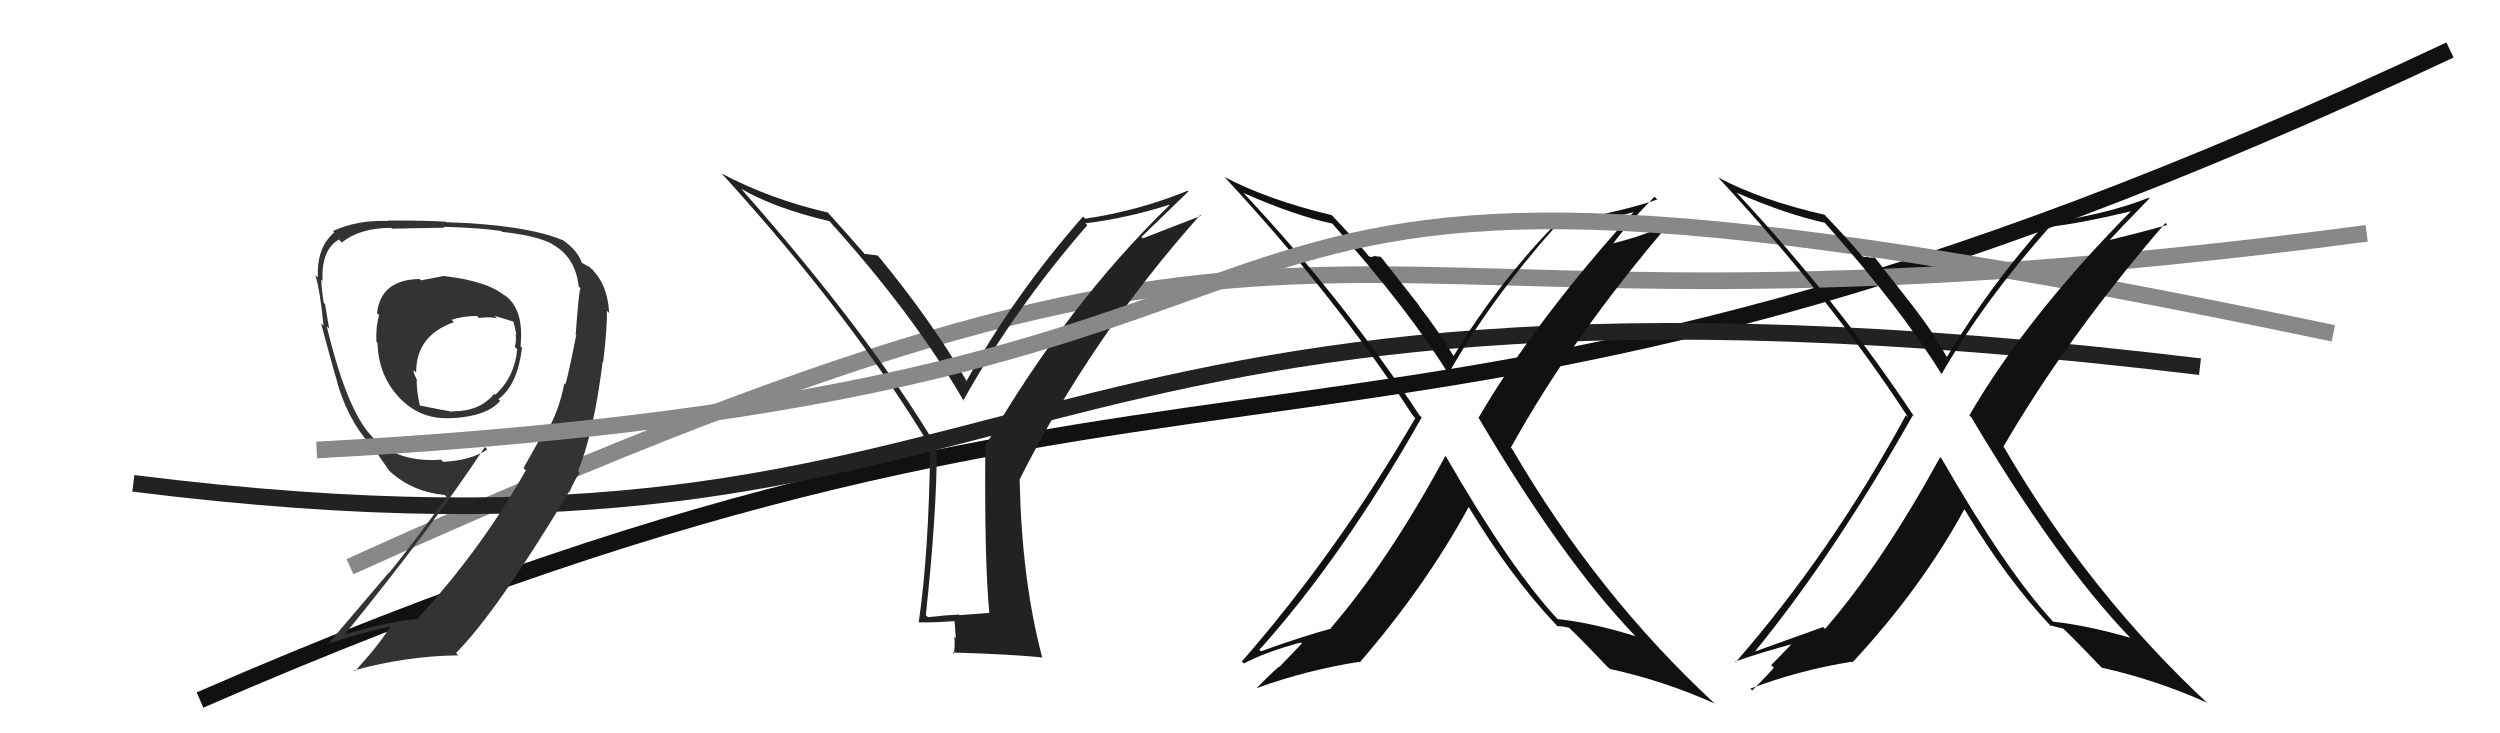
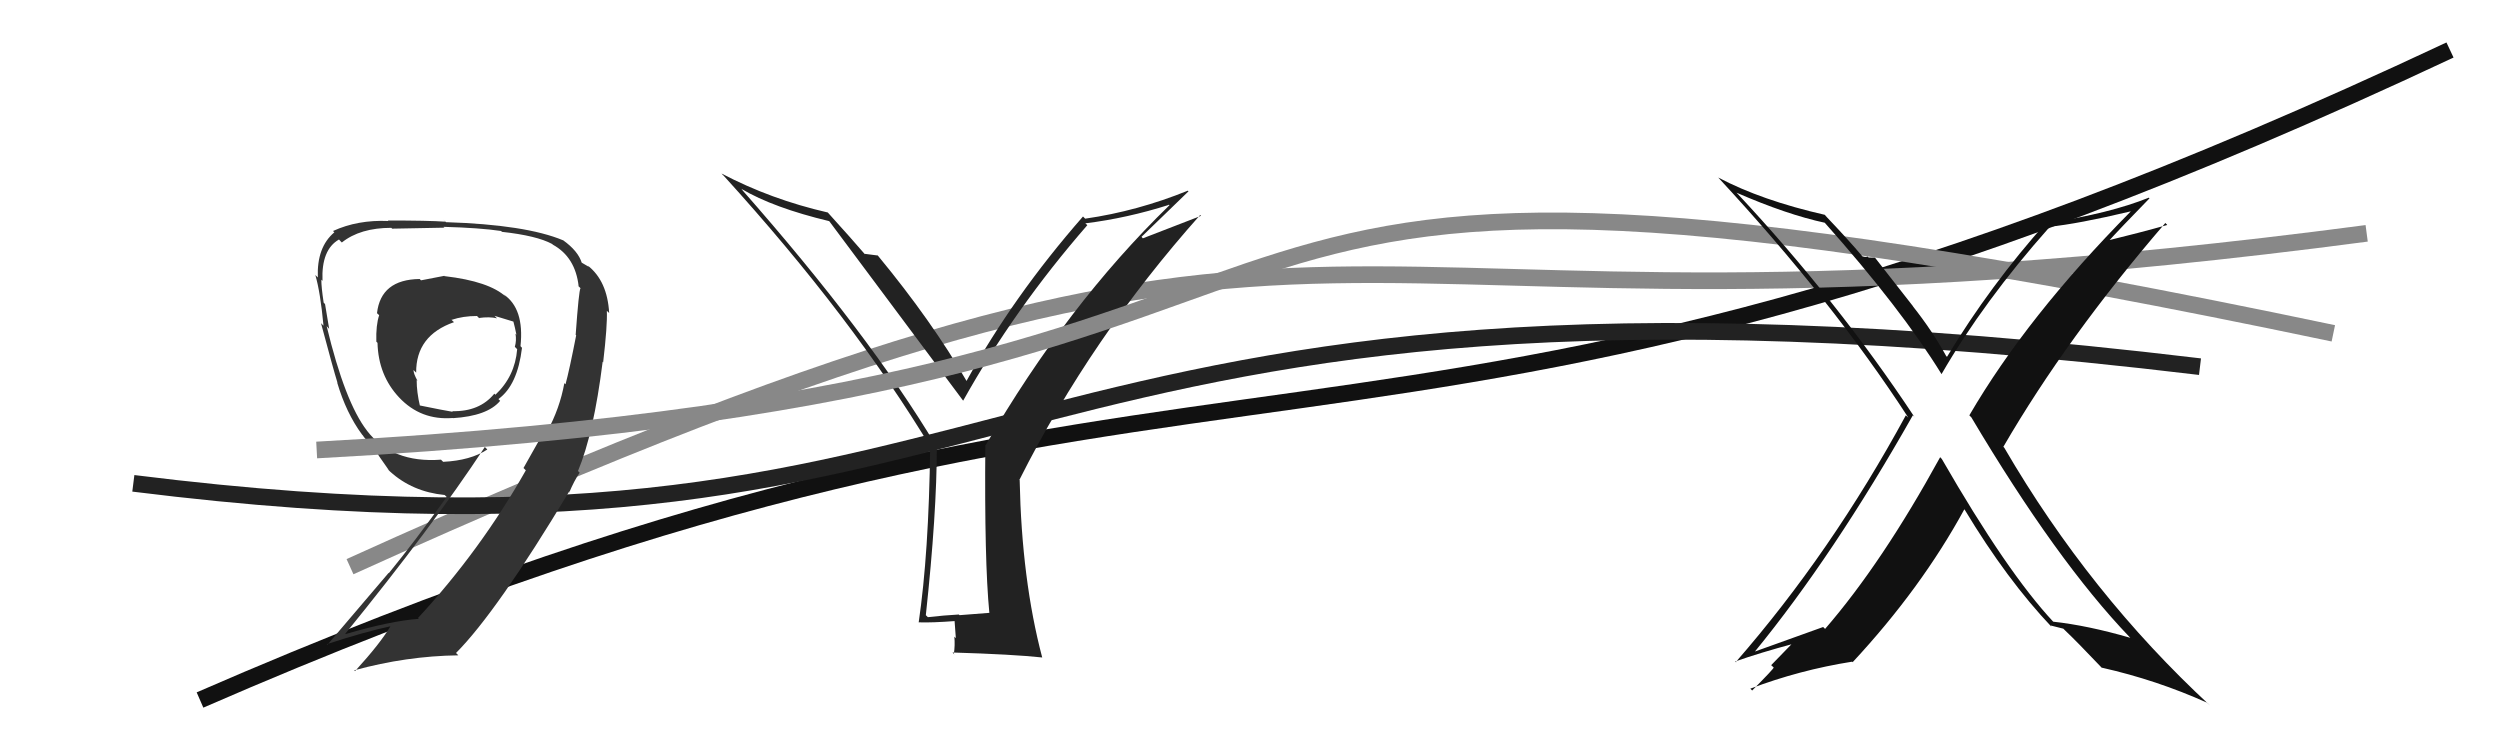
<svg xmlns="http://www.w3.org/2000/svg" width="150" height="44" viewBox="0,0,150,44">
  <path d="M12 42 C74 15,81 34,147 3" stroke="#111" fill="none" />
  <path d="M21 34 C85 5,74 23,142 14" stroke="#888" fill="none" />
-   <path fill="#222" d="M59.53 36.93L59.37 36.77L57.57 36.91L57.53 36.87Q56.63 36.92 55.67 37.03L55.68 37.04L55.55 36.91Q56.21 30.79 56.21 26.80L56.08 26.67L56.17 26.76Q52.15 20.04 44.50 11.36L44.58 11.43L44.48 11.33Q46.41 12.47 49.76 13.27L49.74 13.25L49.71 13.21Q54.84 18.88 57.85 24.10L57.78 24.03L57.79 24.04Q60.86 18.54 65.24 13.51L65.13 13.41L65.12 13.40Q67.63 13.09 70.14 12.29L70.01 12.16L70.17 12.31Q64.01 18.30 59.14 26.71L59.11 26.68L59.12 26.69Q59.06 33.68 59.36 36.76ZM68.49 14.21L71.31 11.48L71.27 11.44Q68.24 12.67 65.11 13.12L65.08 13.09L64.98 12.99Q60.80 17.76 57.99 22.86L58.02 22.89L58.00 22.87Q55.90 19.25 52.70 15.37L52.61 15.27L52.67 15.33Q52.37 15.30 51.88 15.23L51.92 15.28L51.88 15.24Q51.17 14.41 49.65 12.73L49.70 12.79L49.67 12.75Q46.26 11.97 43.29 10.41L43.38 10.51L43.40 10.52Q51.15 19.04 55.91 26.95L55.91 26.95L55.81 26.85Q55.73 33.21 55.12 37.35L55.08 37.31L55.11 37.34Q55.90 37.37 57.35 37.26L57.27 37.19L57.35 38.29L57.26 38.20Q57.31 38.71 57.23 39.24L57.32 39.33L57.15 39.15Q60.80 39.26 62.55 39.45L62.53 39.44L62.53 39.44Q61.30 34.78 61.18 28.80L61.13 28.74L61.17 28.78Q65.46 20.25 72.01 12.90L72.06 12.95L68.57 14.30Z" />
+   <path fill="#222" d="M59.53 36.93L59.37 36.77L57.57 36.91L57.53 36.87Q56.63 36.92 55.67 37.03L55.68 37.04L55.55 36.91Q56.21 30.79 56.21 26.80L56.08 26.67L56.17 26.76Q52.15 20.04 44.50 11.36L44.58 11.43L44.48 11.33Q46.41 12.47 49.76 13.27L49.74 13.25L49.71 13.21L57.78 24.03L57.79 24.04Q60.86 18.54 65.24 13.51L65.13 13.41L65.12 13.40Q67.63 13.09 70.14 12.29L70.01 12.16L70.17 12.31Q64.01 18.30 59.14 26.71L59.11 26.68L59.12 26.69Q59.06 33.68 59.36 36.76ZM68.49 14.21L71.31 11.48L71.27 11.44Q68.24 12.67 65.11 13.12L65.08 13.09L64.98 12.99Q60.80 17.76 57.99 22.86L58.02 22.89L58.00 22.87Q55.90 19.25 52.70 15.37L52.61 15.27L52.67 15.33Q52.37 15.30 51.88 15.23L51.92 15.28L51.88 15.24Q51.17 14.41 49.65 12.73L49.70 12.79L49.67 12.75Q46.26 11.97 43.29 10.41L43.38 10.51L43.40 10.52Q51.15 19.04 55.91 26.95L55.91 26.95L55.81 26.85Q55.73 33.21 55.12 37.35L55.08 37.31L55.11 37.34Q55.90 37.37 57.35 37.26L57.27 37.19L57.35 38.29L57.26 38.20Q57.31 38.71 57.23 39.24L57.32 39.33L57.15 39.15Q60.80 39.26 62.55 39.45L62.53 39.44L62.53 39.44Q61.30 34.78 61.18 28.80L61.13 28.74L61.17 28.78Q65.46 20.25 72.01 12.90L72.06 12.95L68.57 14.30Z" />
  <path d="M8 29 C64 36,57 13,132 22" stroke="#222" fill="none" />
-   <path fill="#111" d="M86.89 27.51L86.74 27.36L86.73 27.35Q83.27 33.72 79.85 37.68L79.88 37.71L79.88 37.71Q78.09 38.20 75.65 39.08L75.65 39.08L75.56 38.99Q80.54 33.46 85.30 25.05L85.17 24.92L85.17 24.92Q80.65 18.03 74.67 11.64L74.66 11.63L74.61 11.58Q77.67 12.93 79.96 13.42L79.90 13.37L79.86 13.33Q84.52 18.56 86.96 22.52L86.94 22.50L86.89 22.45Q89.39 18.02 93.31 13.61L93.50 13.79L93.43 13.73Q95.05 13.45 98.25 12.68L98.22 12.65L98.15 12.58Q92.18 19.13 88.71 25.07L88.56 24.92L88.73 25.09Q93.77 33.64 98.15 38.20L98.27 38.33L98.12 38.17Q95.52 37.36 93.43 37.14L93.59 37.30L93.56 37.26Q90.66 34.18 86.74 27.36ZM93.38 37.51L93.45 37.58L93.45 37.57Q93.70 37.56 94.16 37.67L94.19 37.71L94.19 37.71Q94.91 38.39 96.43 39.99L96.57 40.12L96.57 40.13Q99.85 40.85 102.90 42.22L102.92 42.25L102.90 42.23Q95.82 35.68 90.72 26.92L90.61 26.82L90.65 26.86Q94.35 20.17 100.25 13.31L100.29 13.35L100.28 13.34Q98.92 14.07 96.75 14.61L96.70 14.55L96.78 14.63Q97.52 13.59 99.27 11.80L99.26 11.79L99.44 11.97Q96.99 12.80 93.30 13.37L93.16 13.23L93.35 13.41Q89.79 17.09 87.20 21.39L87.23 21.42L87.28 21.47Q86.26 19.77 85.08 18.28L85.21 18.41L82.85 15.41L82.43 15.36L82.42 15.35Q82.38 15.46 82.15 15.39L82.04 15.28L82.09 15.32Q81.48 14.57 80.00 13.01L79.96 12.97L79.90 12.91Q76.04 11.98 73.45 10.61L73.63 10.78L73.58 10.74Q80.20 17.89 84.77 24.93L84.91 25.08L84.92 25.08Q80.26 33.10 74.51 39.69L74.58 39.76L74.63 39.81Q75.92 39.12 78.05 38.55L78.11 38.61L76.77 40.01L76.76 40.00Q76.72 39.96 75.39 41.29L75.43 41.33L75.39 41.29Q78.38 40.21 81.54 39.71L81.64 39.81L81.58 39.75Q85.53 35.18 88.12 30.42L88.23 30.53L88.12 30.42Q90.67 34.64 93.37 37.49Z" />
  <path fill="#333" d="M26.70 16.59L26.66 16.55L25.26 16.82L25.18 16.74Q22.85 16.77 22.62 18.79L22.65 18.82L22.75 18.91Q22.55 19.51 22.58 20.50L22.58 20.50L22.65 20.57Q22.70 22.52 23.95 23.85L23.92 23.82L23.95 23.85Q25.25 25.23 27.16 25.08L27.11 25.03L27.17 25.09Q29.25 24.96 30.01 24.05L29.91 23.95L29.91 23.94Q31.05 23.11 31.32 20.87L31.33 20.88L31.23 20.77Q31.47 18.50 30.21 17.66L30.22 17.67L30.36 17.81Q29.35 16.88 26.69 16.57ZM32.70 25.79L32.70 25.79L31.41 28.08L31.55 28.22Q28.84 33.01 25.08 37.08L24.99 36.99L25.13 37.13Q23.45 37.25 20.75 38.04L20.75 38.05L20.72 38.02Q25.93 31.62 29.09 26.82L29.10 26.83L29.24 26.97Q28.23 27.63 26.59 27.71L26.58 27.70L26.46 27.58Q23.52 27.80 22.00 25.82L21.90 25.72L22.02 25.84Q20.70 24.14 19.60 19.57L19.65 19.62L19.75 19.73Q19.65 19.17 19.50 18.23L19.50 18.24L19.42 18.16Q19.28 17.24 19.28 16.78L19.42 16.92L19.35 16.85Q19.27 14.98 20.34 14.37L20.43 14.47L20.51 14.55Q21.61 13.67 23.48 13.67L23.59 13.78L23.53 13.72Q26.67 13.66 26.67 13.66L26.75 13.74L26.61 13.61Q28.81 13.67 30.07 13.86L30.13 13.93L30.11 13.91Q32.21 14.14 33.13 14.64L33.12 14.63L33.17 14.68Q34.53 15.43 34.72 17.19L34.64 17.10L34.83 17.29Q34.73 17.43 34.54 20.09L34.49 20.04L34.57 20.12Q34.16 22.22 33.93 23.06L33.96 23.08L33.86 22.99Q33.59 24.50 32.82 25.91ZM34.78 28.36L34.76 28.34L34.68 28.26Q35.62 26.01 36.16 21.70L36.22 21.77L36.19 21.73Q36.45 19.52 36.41 18.64L36.39 18.63L36.55 18.78Q36.44 16.85 35.26 15.93L35.33 16.01L34.87 15.74L34.91 15.78Q34.69 15.06 33.78 14.41L33.78 14.42L33.79 14.42Q31.55 13.48 26.76 13.33L26.59 13.17L26.72 13.30Q25.70 13.23 23.27 13.23L23.37 13.34L23.30 13.26Q21.46 13.18 19.98 13.86L20.02 13.90L20.06 13.94Q19.00 14.83 19.07 16.65L18.94 16.52L18.92 16.50Q19.22 17.52 19.41 19.54L19.44 19.57L19.26 19.39Q19.99 22.13 20.25 22.97L20.22 22.94L20.23 22.95Q20.77 24.78 21.72 26.07L21.84 26.20L21.76 26.12Q21.93 26.36 22.31 26.74L22.37 26.80L22.39 26.82Q22.68 27.30 23.33 28.21L23.23 28.12L23.40 28.29Q24.74 29.51 26.68 29.70L26.66 29.68L26.80 29.82Q24.89 32.48 23.33 34.39L23.32 34.37L19.64 38.69L19.61 38.65Q21.86 37.91 23.50 37.56L23.55 37.61L23.46 37.52Q22.86 38.56 21.30 40.27L21.28 40.25L21.25 40.22Q24.38 39.36 27.50 39.32L27.53 39.35L27.36 39.18Q29.81 36.72 34.15 29.49L34.18 29.51L34.16 29.57L34.15 29.56Q34.44 28.86 34.78 28.36ZM28.64 18.98L28.78 19.12L28.73 19.08Q29.37 18.99 29.82 19.10L29.85 19.13L29.67 18.95Q30.44 19.18 30.82 19.30L30.81 19.29L30.80 19.28Q30.90 19.65 30.98 20.06L31.03 20.12L30.93 20.02Q31.00 20.43 30.89 20.81L30.92 20.84L31.03 20.95Q30.90 22.58 29.72 23.69L29.80 23.76L29.66 23.62Q28.77 24.71 27.13 24.67L27.08 24.62L27.17 24.71Q26.67 24.63 25.15 24.32L25.12 24.29L25.20 24.37Q25.00 23.53 25.00 22.81L24.96 22.77L25.05 22.85Q24.81 22.42 24.81 22.20L24.83 22.22L24.97 22.36Q24.95 20.13 27.24 19.33L27.07 19.17L27.10 19.19Q27.78 18.96 28.62 18.96Z" />
  <path d="M19 27 C93 23,59 3,140 20" stroke="#888" fill="none" />
  <path fill="#111" d="M116.39 27.41L116.34 27.36L116.41 27.43Q112.93 33.78 109.50 37.74L109.56 37.79L109.39 37.62Q107.71 38.22 105.27 39.10L105.14 38.97L105.28 39.11Q110.01 33.33 114.77 24.92L114.92 25.06L114.86 25.01Q110.24 18.03 104.26 11.63L104.29 11.66L104.19 11.56Q107.22 12.88 109.51 13.37L109.41 13.28L109.42 13.29Q114.06 18.50 116.50 22.46L116.64 22.60L116.49 22.45Q119.03 18.06 122.95 13.65L123.02 13.71L122.92 13.61Q124.65 13.44 127.85 12.68L127.84 12.67L127.85 12.68Q121.62 18.98 118.16 24.92L118.17 24.93L118.28 25.04Q123.40 33.66 127.78 38.23L127.89 38.34L127.82 38.27Q125.28 37.53 123.19 37.30L123.19 37.30L123.21 37.32Q120.43 34.35 116.51 27.54ZM123.08 37.60L123.01 37.54L123.00 37.52Q123.34 37.60 123.80 37.72L123.72 37.64L123.90 37.82Q124.59 38.47 126.11 40.07L126.14 40.09L126.11 40.06Q129.40 40.80 132.44 42.17L132.56 42.29L132.61 42.34Q125.36 35.63 120.26 26.87L120.18 26.78L120.20 26.81Q124.02 20.23 129.92 13.38L130.02 13.48L130.03 13.50Q128.40 13.96 126.23 14.49L126.26 14.52L126.37 14.63Q127.22 13.69 128.97 11.90L129.03 11.96L128.93 11.86Q126.60 12.80 122.90 13.37L122.90 13.37L122.83 13.29Q119.41 17.11 116.82 21.41L116.83 21.42L116.77 21.36Q115.94 19.85 114.76 18.36L114.80 18.40L112.50 15.46L112.12 15.45L112.05 15.39Q111.97 15.45 111.74 15.38L111.80 15.44L111.76 15.40Q110.93 14.41 109.44 12.85L109.63 13.04L109.49 12.89Q105.68 12.02 103.09 10.65L103.22 10.78L103.11 10.67Q109.93 18.02 114.50 25.06L114.36 24.93L114.35 24.92Q109.89 33.14 104.15 39.72L104.20 39.78L104.11 39.69Q105.57 39.17 107.70 38.60L107.62 38.52L106.27 39.91L106.42 40.05Q106.46 40.09 105.13 41.43L104.96 41.26L105.02 41.32Q107.97 40.20 111.13 39.70L111.25 39.83L111.16 39.73Q115.27 35.31 117.86 30.56L117.77 30.47L117.88 30.58Q120.42 34.80 123.13 37.65Z" />
</svg>